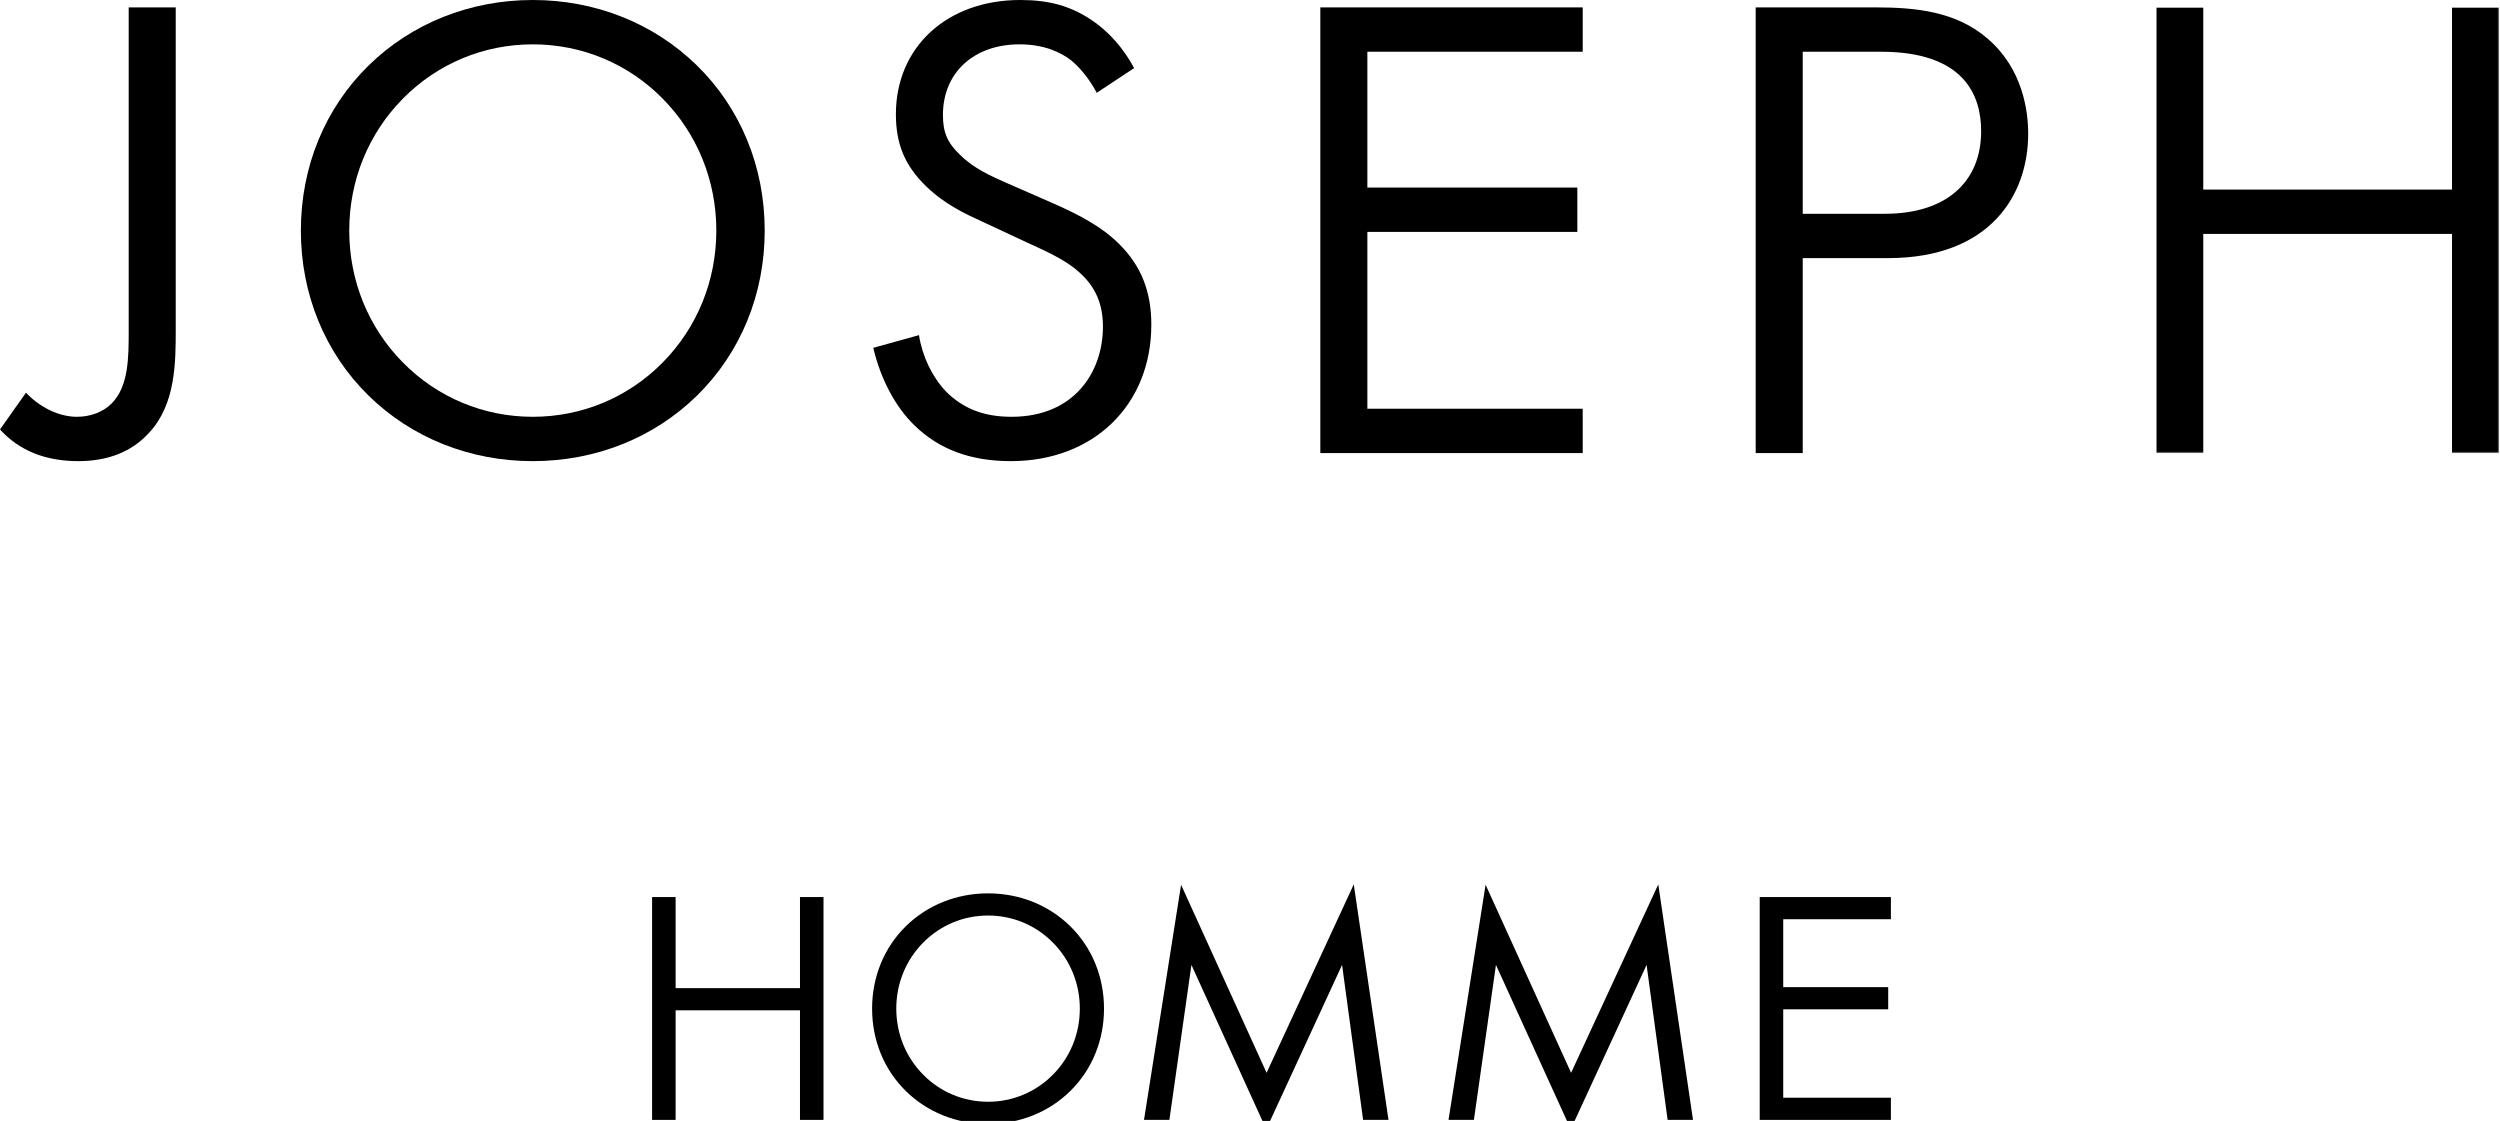
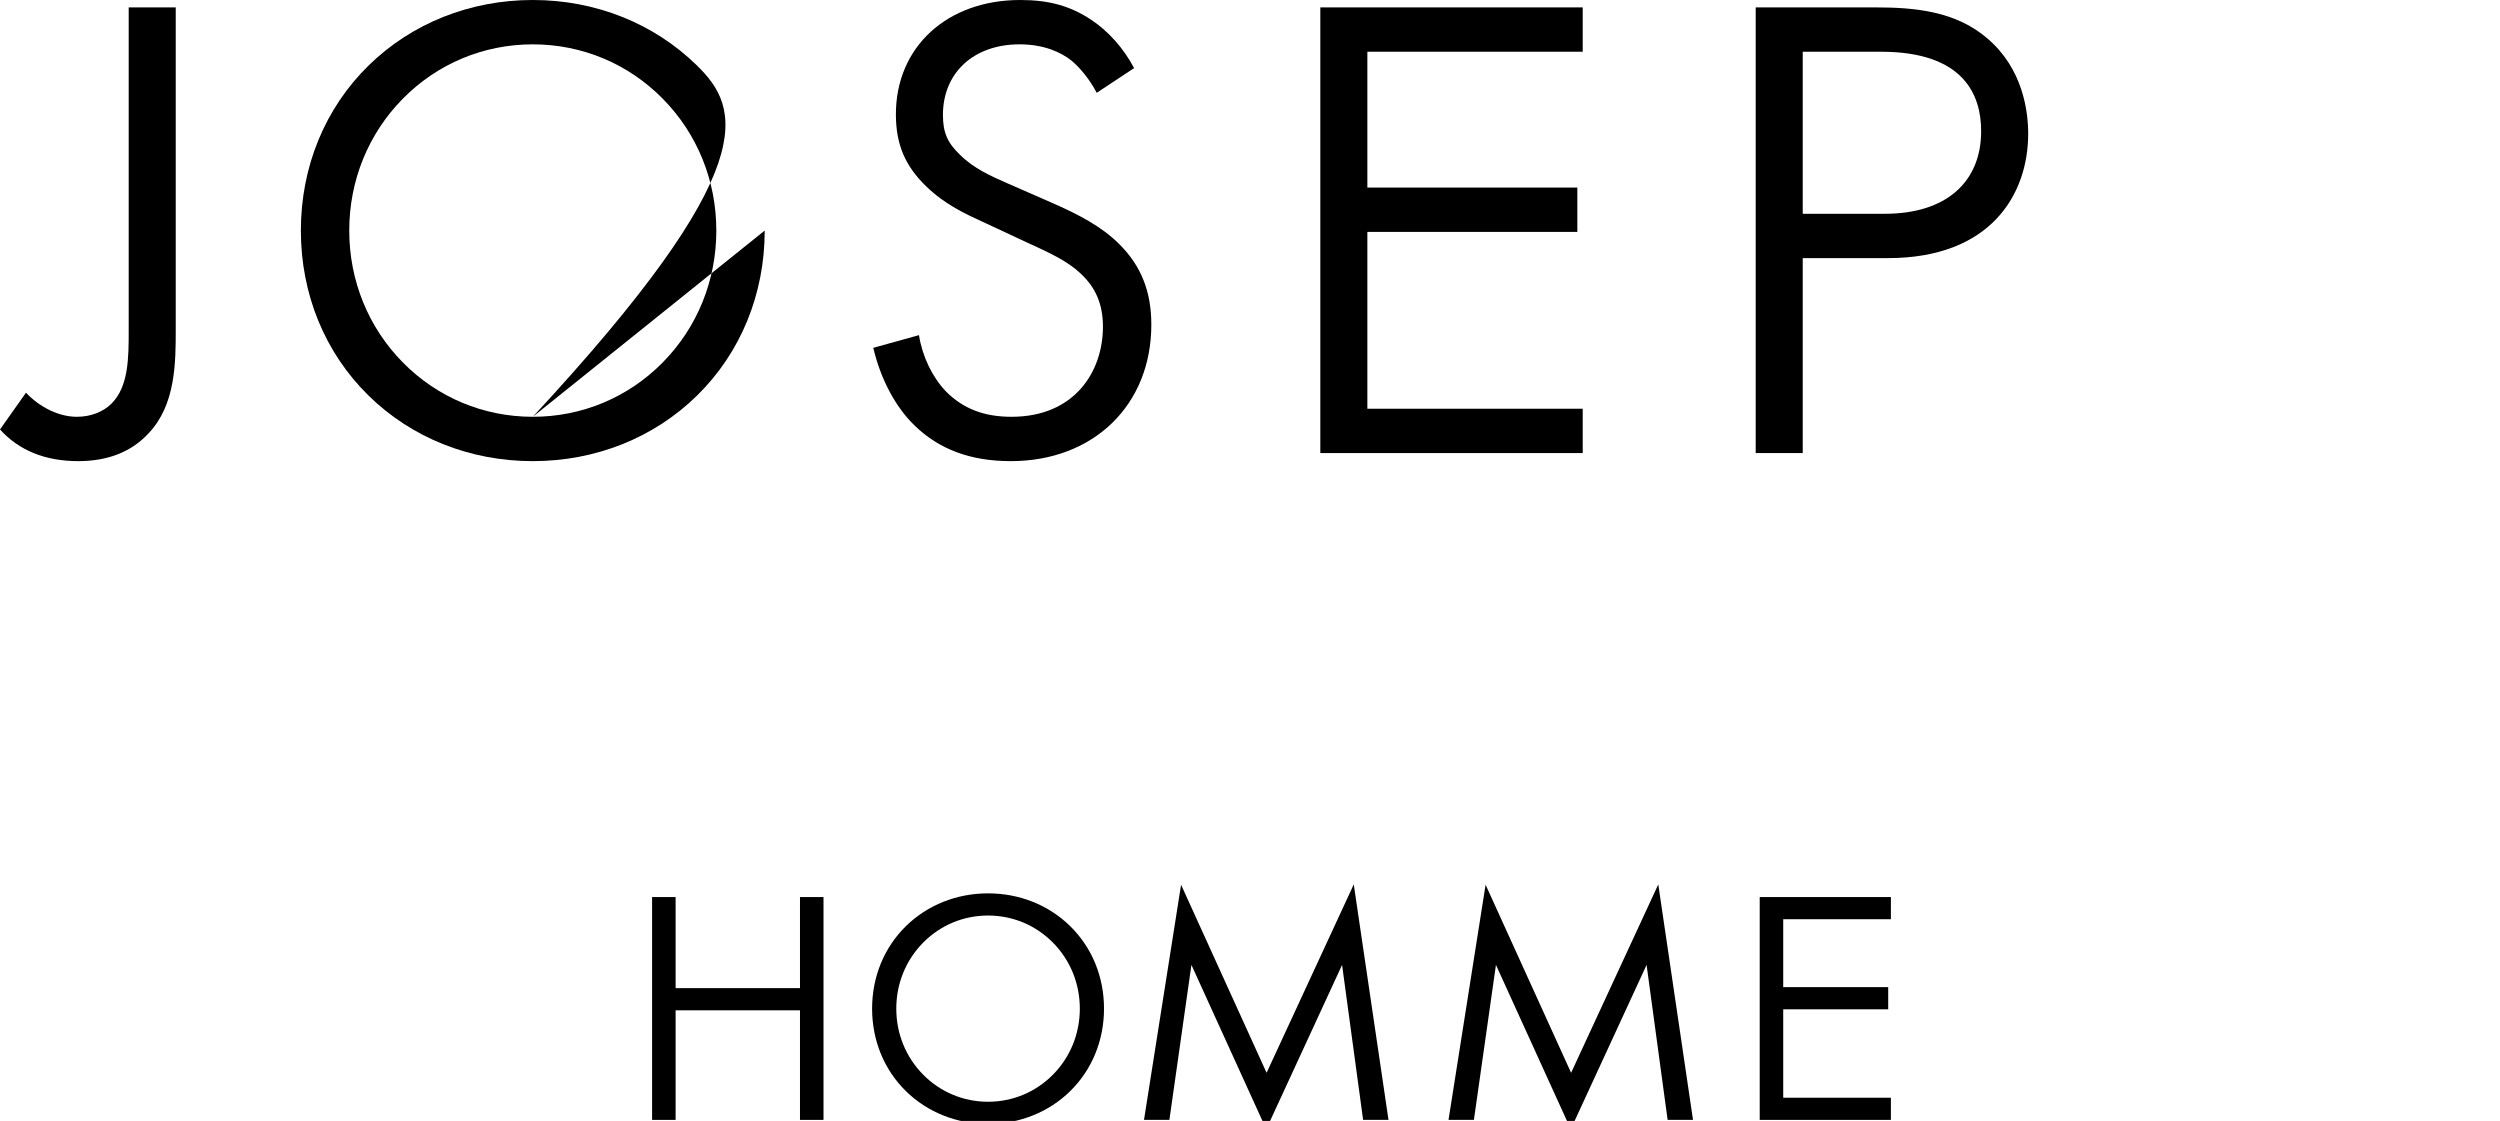
<svg xmlns="http://www.w3.org/2000/svg" xmlns:xlink="http://www.w3.org/1999/xlink" width="1191px" height="534px" viewBox="0 0 1191 534" version="1.1">
  <title>joseph-homme-logo-black</title>
  <defs>
-     <polygon id="path-1" points="0 0 163.32 0 163.32 212.323 0 212.323" />
-   </defs>
+     </defs>
  <g id="joseph-homme-logo-black" stroke="none" stroke-width="1" fill="none" fill-rule="evenodd">
    <g id="Group-24" transform="translate(0, 0)">
      <path d="M501.644,511.947 C493.413,520.287 482.427,524.876 470.711,524.876 C458.992,524.876 448.006,520.287 439.775,511.947 C431.53,503.601 426.99,492.438 426.99,480.515 C426.99,468.594 431.53,457.433 439.775,449.084 C448.006,440.748 458.992,436.158 470.711,436.158 C482.427,436.158 493.413,440.748 501.644,449.084 C509.887,457.433 514.429,468.594 514.429,480.515 C514.429,492.438 509.887,503.601 501.644,511.947 M470.711,425.594 C455.776,425.594 441.895,431.128 431.623,441.175 C421.204,451.365 415.467,465.337 415.467,480.515 C415.467,495.654 421.185,509.604 431.564,519.798 C441.834,529.885 455.736,535.439 470.711,535.439 C485.683,535.439 499.585,529.885 509.855,519.798 C520.236,509.604 525.952,495.654 525.952,480.515 C525.952,465.337 520.215,451.365 509.796,441.175 C499.524,431.128 485.643,425.594 470.711,425.594" id="Fill-1" fill="#000000" />
      <polygon id="Fill-3" fill="#000000" points="838.324 533.517 900.823 533.517 900.823 522.954 849.527 522.954 849.527 480.835 899.542 480.835 899.542 470.272 849.527 470.272 849.527 437.918 900.823 437.918 900.823 427.357 838.324 427.357" />
      <polygon id="Fill-5" fill="#000000" points="381.113 470.75 321.861 470.75 321.861 427.356 310.658 427.356 310.658 533.518 321.861 533.518 321.861 481.313 381.113 481.313 381.113 533.518 392.317 533.518 392.317 427.356 381.113 427.356" />
      <polygon id="Fill-7" fill="#000000" points="748.471 511.081 707.736 421.493 690.073 533.517 702.167 533.517 712.67 459.684 748.312 537.973 784.434 459.684 794.458 533.517 806.552 533.517 790.004 421.334" />
      <polygon id="Fill-9" fill="#000000" points="603.401 511.081 562.666 421.493 545.003 533.517 557.096 533.517 567.598 459.684 603.242 537.973 639.364 459.684 649.388 533.517 661.481 533.517 644.933 421.334" />
      <path d="M61.313,157.237 C61.313,170.437 61.313,184.089 53.116,192.284 C49.13,196.272 43.126,198.559 36.647,198.559 C28.255,198.559 19.236,194.285 12.377,187.087 L1.42108547e-14,204.593 C9.036,214.609 21.579,219.687 37.287,219.687 C51.414,219.687 62.674,215.232 70.761,206.444 C83.721,192.835 83.721,172.748 83.721,156.601 L83.721,3.524 L61.313,3.524 L61.313,157.237 Z" id="Fill-11" fill="#000000" />
-       <path d="M253.82,198.561 C230.384,198.561 208.412,189.381 191.951,172.706 C175.462,156.009 166.382,133.684 166.382,109.842 C166.382,86.001 175.462,63.677 191.951,46.977 C208.412,30.306 230.384,21.125 253.82,21.125 C277.257,21.125 299.228,30.306 315.689,46.977 C332.178,63.677 341.256,86.001 341.256,109.842 C341.256,133.684 332.178,156.009 315.689,172.706 C299.228,189.381 277.257,198.561 253.82,198.561 M364.305,109.842 C364.305,79.483 352.828,51.539 331.993,31.16 C311.446,11.067 283.685,0 253.82,0 C223.953,0 196.191,11.067 175.647,31.16 C154.81,51.539 143.333,79.483 143.333,109.842 C143.333,140.118 154.767,168.018 175.528,188.406 C196.068,208.579 223.872,219.686 253.82,219.686 C283.765,219.686 311.569,208.579 332.112,188.406 C352.871,168.018 364.305,140.118 364.305,109.842" id="Fill-13" fill="#000000" />
+       <path d="M253.82,198.561 C230.384,198.561 208.412,189.381 191.951,172.706 C175.462,156.009 166.382,133.684 166.382,109.842 C166.382,86.001 175.462,63.677 191.951,46.977 C208.412,30.306 230.384,21.125 253.82,21.125 C277.257,21.125 299.228,30.306 315.689,46.977 C332.178,63.677 341.256,86.001 341.256,109.842 C341.256,133.684 332.178,156.009 315.689,172.706 C299.228,189.381 277.257,198.561 253.82,198.561 C364.305,79.483 352.828,51.539 331.993,31.16 C311.446,11.067 283.685,0 253.82,0 C223.953,0 196.191,11.067 175.647,31.16 C154.81,51.539 143.333,79.483 143.333,109.842 C143.333,140.118 154.767,168.018 175.528,188.406 C196.068,208.579 223.872,219.686 253.82,219.686 C283.765,219.686 311.569,208.579 332.112,188.406 C352.871,168.018 364.305,140.118 364.305,109.842" id="Fill-13" fill="#000000" />
      <path d="M533.308,116.385 C524.853,107.928 514.086,102.258 500.519,96.341 L480.022,87.375 C472.096,83.889 463.9,80.283 457.406,73.791 C451.361,68.079 449.213,63.097 449.213,54.754 C449.213,34.639 463.887,21.123 485.727,21.123 C497.835,21.123 505.686,25.203 510.139,28.622 C514.597,32.19 519.383,38.248 522.48,44.212 L540.288,32.443 C535.341,23.084 528.137,14.952 519.957,9.498 C509.969,2.839 499.828,0 486.045,0 C451.166,0 426.803,22.383 426.803,54.438 C426.803,68.745 431.149,79.047 441.339,88.878 C450.21,97.456 460.032,101.957 467.926,105.574 L469.662,106.373 L488.88,115.34 C499.799,120.331 508.426,124.272 514.674,130.189 C522.018,136.921 525.442,145.01 525.442,155.638 C525.442,177.003 511.975,198.561 481.885,198.561 C468.81,198.561 458.896,194.736 450.683,186.523 C444.065,179.558 439.397,169.807 437.798,159.66 L416.035,165.705 C419.452,180.419 426.555,193.829 435.572,202.572 C447.348,214.091 462.39,219.686 481.563,219.686 C520.969,219.686 548.491,192.953 548.491,154.677 C548.491,138.908 543.667,126.74 533.308,116.385" id="Fill-15" fill="#000000" />
      <polygon id="Fill-17" fill="#000000" points="754.004 194.72 651.411 194.72 651.411 110.479 751.443 110.479 751.443 89.355 651.411 89.355 651.411 24.645 754.004 24.645 754.004 3.524 629.004 3.524 629.004 215.845 754.004 215.845" />
      <path d="M898.019,101.842 L858.821,101.842 L858.821,24.646 L896.094,24.646 C935.54,24.646 943.819,45.201 943.819,62.443 C943.819,87.113 926.697,101.842 898.019,101.842 M946.912,18.417 C931.81,5.327 912.33,3.523 893.531,3.523 L836.413,3.523 L836.413,215.844 L858.821,215.844 L858.821,122.97 L899.297,122.97 C948.645,122.97 966.227,92.363 966.227,63.723 C966.227,52.985 963.719,32.82 946.912,18.417" id="Fill-19" fill="#000000" />
      <g id="Group-23" transform="translate(1027.231, 3.523)">
        <mask id="mask-2" fill="white">
          <use xlink:href="#path-1" />
        </mask>
        <g id="Clip-22" />
        <polygon id="Fill-21" fill="#000000" mask="url(#mask-2)" points="140.914 0 140.914 86.789 22.409 86.789 22.409 0 0 0 0 212.323 22.409 212.323 22.409 107.915 140.914 107.915 140.914 212.323 163.32 212.323 163.32 0" />
      </g>
    </g>
  </g>
</svg>